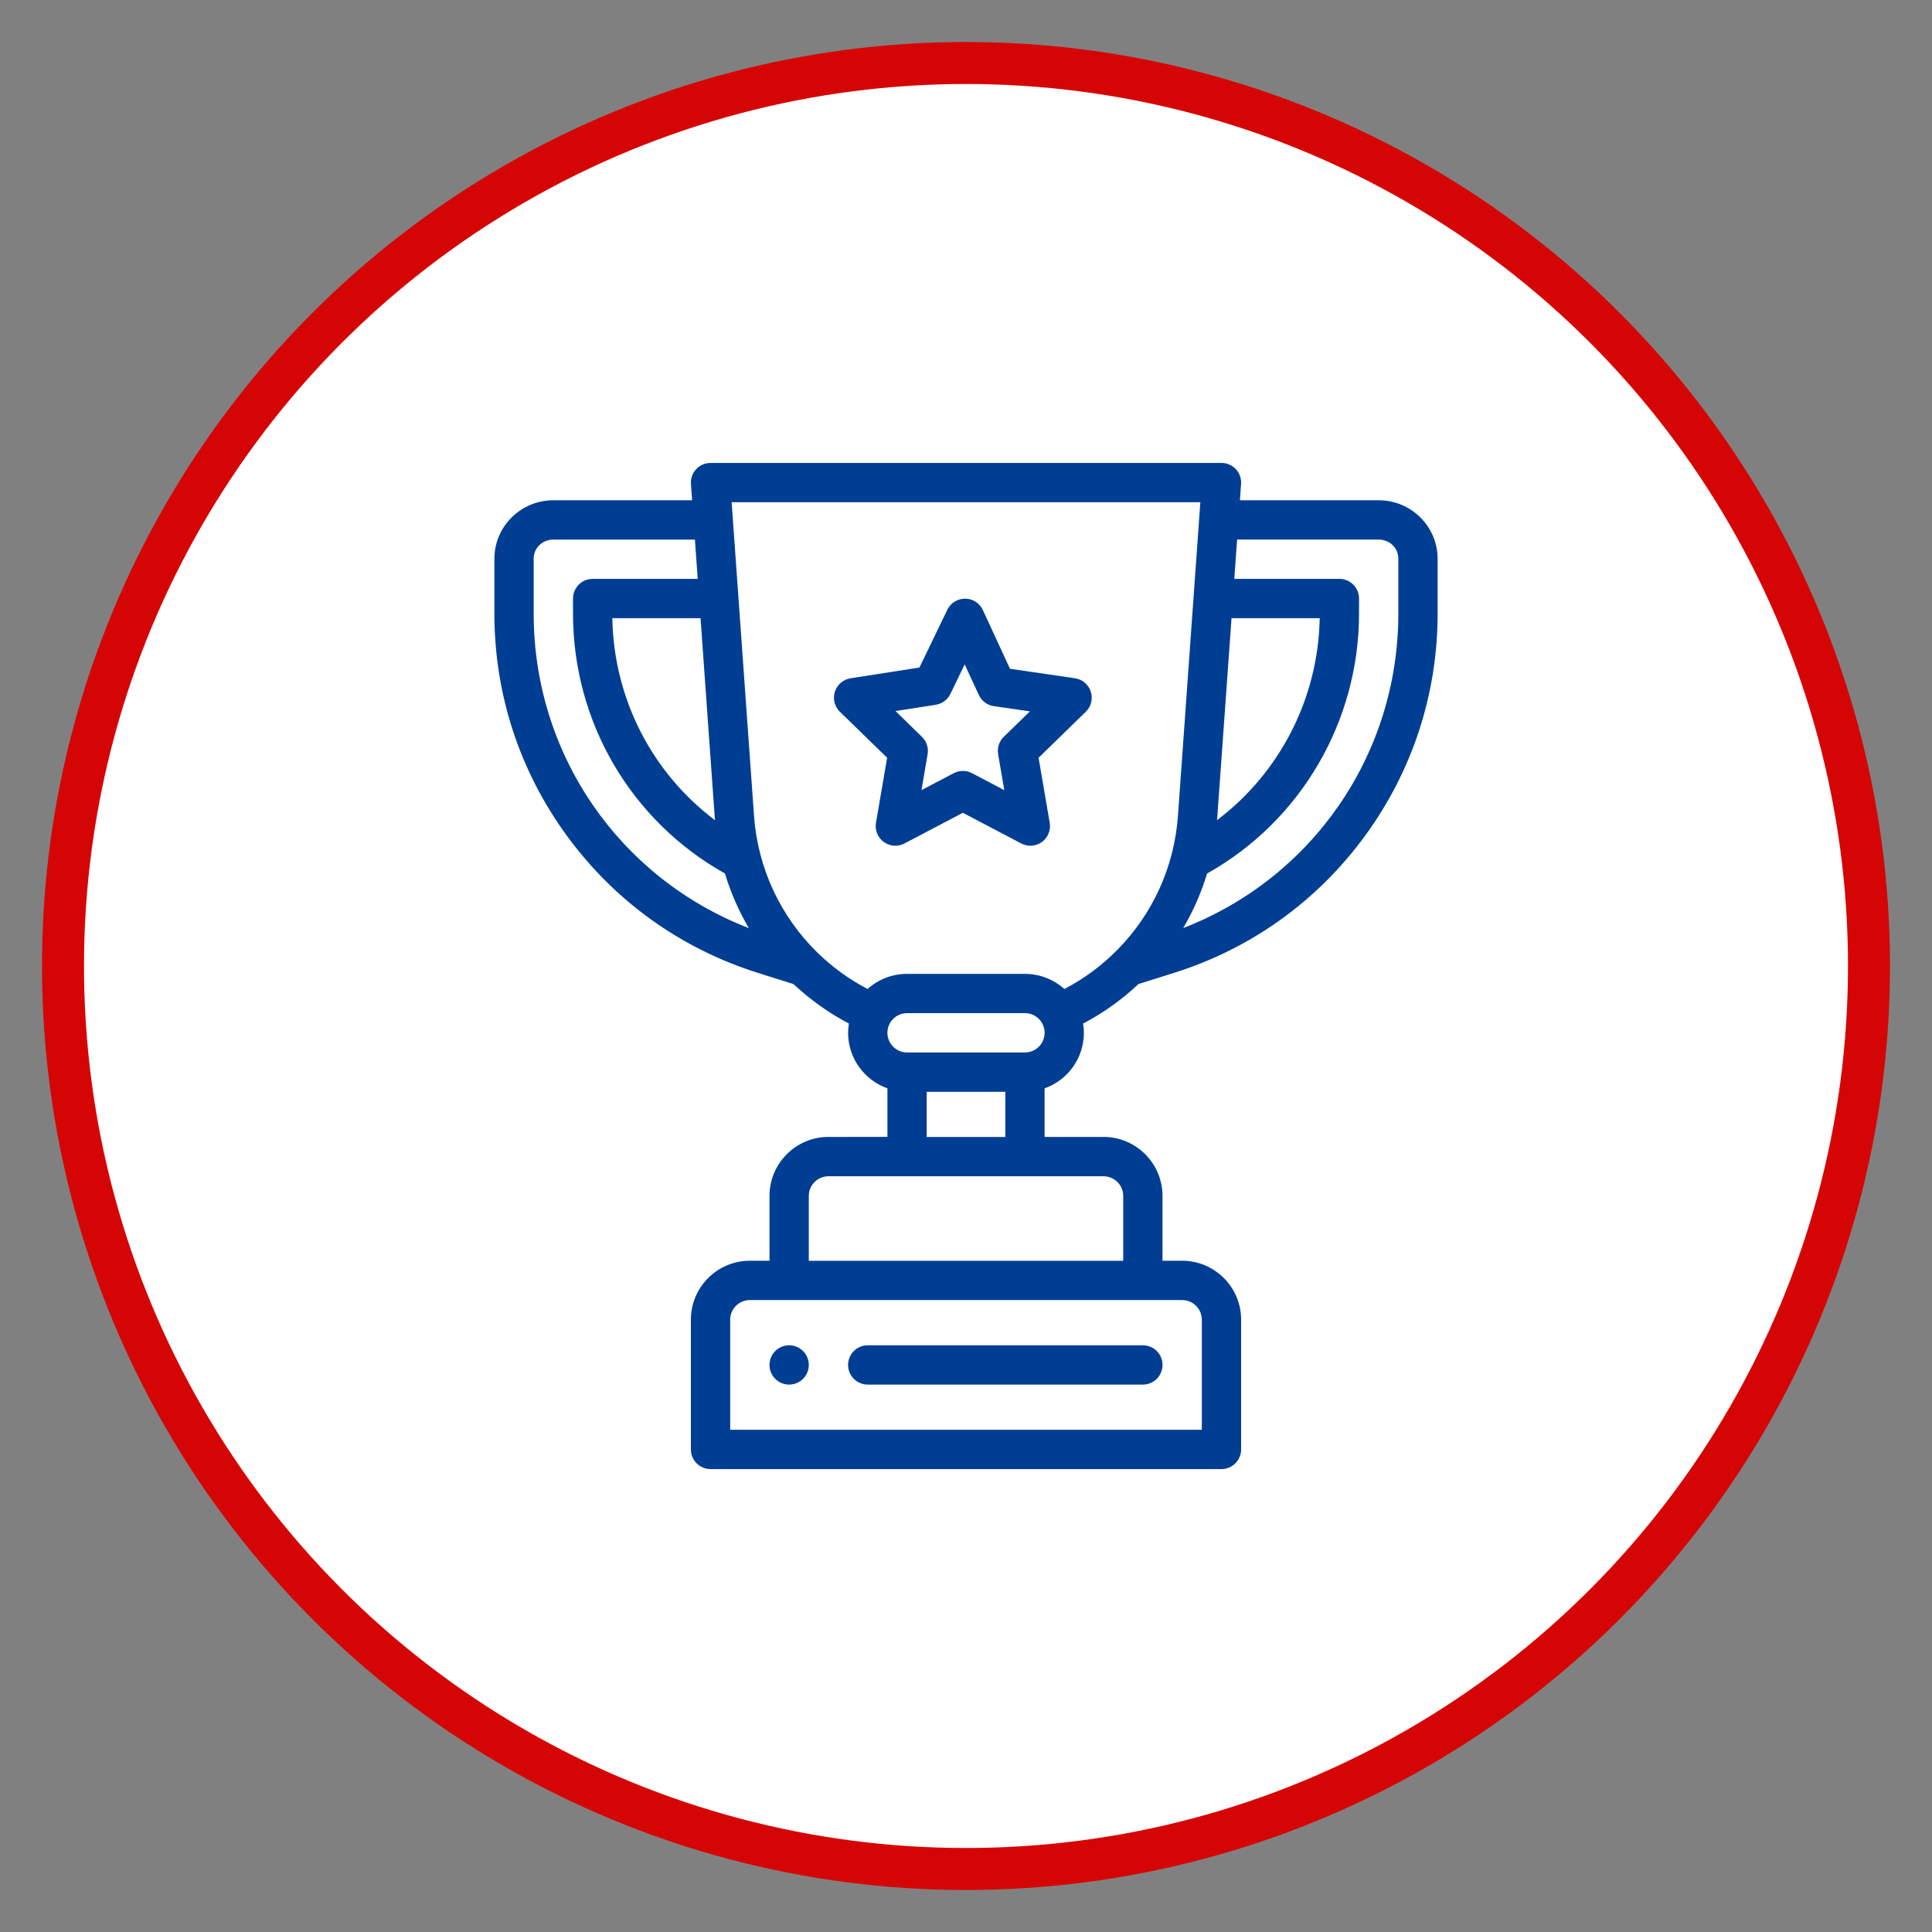
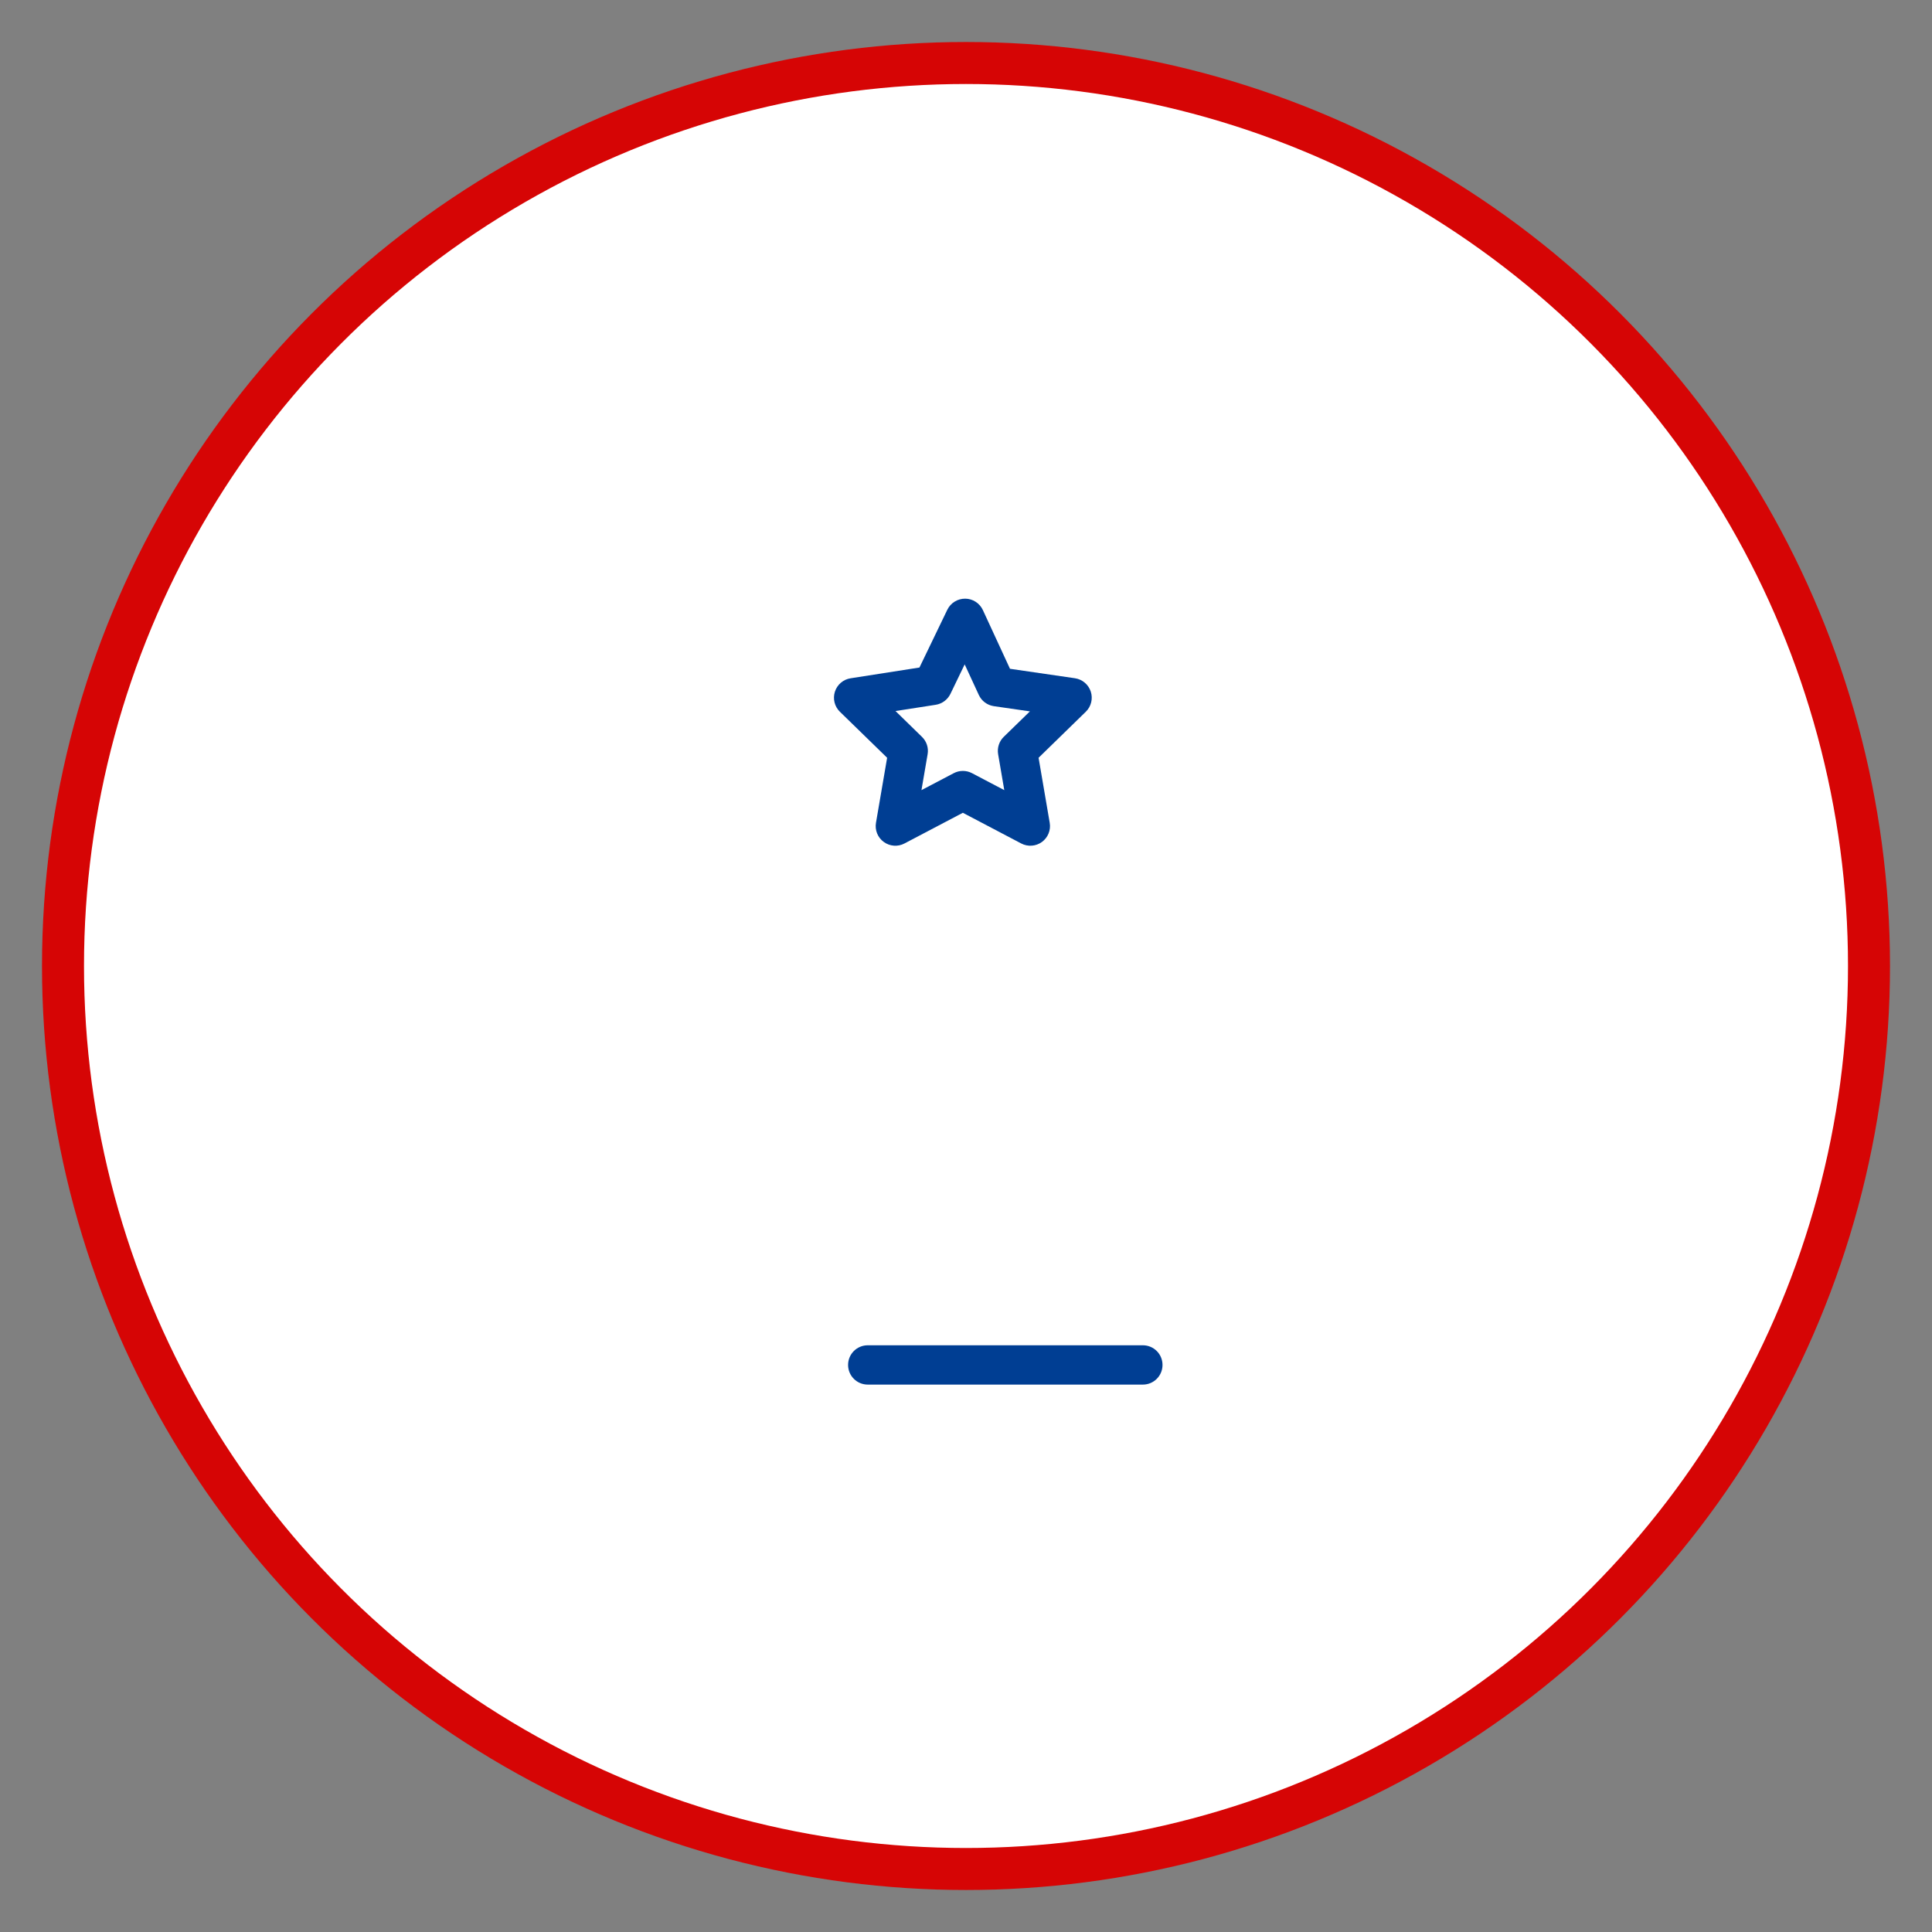
<svg xmlns="http://www.w3.org/2000/svg" version="1.1" id="Capa_1" x="0px" y="0px" width="92px" height="92px" viewBox="0 0 92 92" enable-background="new 0 0 92 92" xml:space="preserve">
  <rect x="0" y="0" width="92" height="92" fill="#808080" stroke="none" />
  <circle fill="#FFFFFF" stroke="#D60505" stroke-width="2" stroke-miterlimit="10" cx="46" cy="46" r="43" />
  <g>
    <g>
      <g>
        <g>
-           <path fill="#003E93" d="M37.578,64.061c-0.517,0-0.936,0.419-0.936,0.936s0.419,0.936,0.936,0.936s0.936-0.419,0.936-0.936      S38.095,64.061,37.578,64.061z" />
-         </g>
+           </g>
      </g>
      <g>
        <g>
          <path fill="#003E93" d="M51.942,32.934c-0.111-0.338-0.402-0.585-0.756-0.637l-3.091-0.45l-1.292-2.797      c-0.152-0.327-0.479-0.54-0.841-0.542c-0.365-0.002-0.693,0.202-0.852,0.528l-1.327,2.751l-3.278,0.512      c-0.351,0.053-0.64,0.302-0.748,0.639c-0.108,0.338-0.016,0.708,0.238,0.955l2.249,2.191l-0.531,3.096      c-0.06,0.35,0.083,0.705,0.372,0.913c0.289,0.212,0.671,0.238,0.985,0.072l2.78-1.461l2.779,1.461      c0.314,0.166,0.699,0.138,0.986-0.071s0.432-0.564,0.371-0.914l-0.53-3.096l2.248-2.191      C51.96,33.646,52.052,33.272,51.942,32.934z M47.798,35.087c-0.221,0.216-0.32,0.524-0.268,0.829l0.293,1.709l-1.537-0.807      c-0.272-0.143-0.598-0.143-0.87,0l-1.537,0.807l0.293-1.709c0.053-0.304-0.048-0.613-0.269-0.827l-1.26-1.23l1.916-0.298      c0.304-0.048,0.564-0.242,0.699-0.518l0.679-1.406l0.673,1.456c0.133,0.288,0.4,0.487,0.715,0.534l1.718,0.248L47.798,35.087z" />
        </g>
      </g>
      <g>
        <g>
          <path fill="#003E93" d="M54.422,64.061H41.321c-0.517,0-0.936,0.418-0.936,0.936s0.419,0.936,0.936,0.936h13.101      c0.519,0,0.936-0.418,0.936-0.936S54.94,64.061,54.422,64.061z" />
        </g>
      </g>
      <g>
        <g>
-           <path fill="#003E93" d="M65.651,23.822h-6.607l0.053-0.775c0.021-0.259-0.069-0.515-0.246-0.705      c-0.178-0.19-0.425-0.297-0.686-0.297h-24.33c-0.26,0-0.508,0.106-0.685,0.297c-0.177,0.19-0.267,0.446-0.248,0.705l0.055,0.775      h-6.608c-1.548,0-2.807,1.25-2.807,2.783v2.614c0,3.844,1.202,7.513,3.476,10.611c2.274,3.1,5.415,5.348,9.081,6.5l1.689,0.532      c0.792,0.744,1.676,1.375,2.634,1.877c-0.022,0.147-0.036,0.294-0.036,0.441c0,1.22,0.782,2.26,1.872,2.646v2.313H39.45      c-1.548,0-2.807,1.26-2.807,2.808v3.088h-0.936c-1.548,0-2.808,1.259-2.808,2.807v6.177c0,0.519,0.419,0.937,0.936,0.937h24.33      c0.518,0,0.936-0.418,0.936-0.937v-6.177c0-1.548-1.26-2.807-2.807-2.807h-0.937v-3.088c0-1.548-1.26-2.808-2.808-2.808h-2.807      v-2.313c1.079-0.381,1.871-1.412,1.871-2.646c0-0.147-0.014-0.294-0.036-0.439c0.962-0.506,1.847-1.138,2.64-1.885      c0.014-0.006,0.03-0.008,0.043-0.012l1.637-0.515c3.668-1.152,6.81-3.402,9.084-6.5c2.273-3.1,3.477-6.771,3.477-10.614v-2.611      C68.458,25.072,67.198,23.822,65.651,23.822z M57.961,38.982l0.683-9.545h4.199c-0.068,3.816-1.897,7.36-4.889,9.618      C57.954,39.031,57.958,39.006,57.961,38.982z M34.04,38.98c0.002,0.025,0.004,0.053,0.006,0.077      c-2.998-2.256-4.821-5.784-4.887-9.62h4.2L34.04,38.98z M25.413,29.22v-2.614c0-0.511,0.411-0.911,0.936-0.911h6.742      l0.134,1.871h-5.003c-0.518,0-0.936,0.418-0.936,0.937v0.718c0,5.163,2.765,9.872,7.236,12.374      c0.275,0.911,0.656,1.782,1.136,2.601C29.487,41.805,25.413,35.914,25.413,29.22z M56.294,61.908      c0.516,0,0.936,0.419,0.936,0.936v5.24H34.771v-5.24c0-0.517,0.42-0.936,0.936-0.936C35.909,61.908,55.893,61.908,56.294,61.908      z M52.55,56.013c0.518,0,0.937,0.42,0.937,0.937v3.088H38.514v-3.088c0-0.517,0.419-0.937,0.936-0.937      C40.958,56.013,51.05,56.013,52.55,56.013z M44.128,54.142v-2.152h3.744v2.152H44.128z M48.808,50.117h-5.615      c-0.517,0-0.936-0.419-0.936-0.936c0-0.512,0.415-0.936,0.936-0.936h5.615c0.512,0,0.936,0.414,0.936,0.936      C49.743,49.698,49.323,50.117,48.808,50.117z M53.226,45.211c-0.748,0.762-1.603,1.395-2.541,1.885      c-0.509-0.457-1.176-0.721-1.877-0.721h-5.615c-0.7,0-1.361,0.254-1.878,0.72c-0.874-0.456-1.675-1.034-2.386-1.729      c-1.767-1.725-2.847-4.033-3.023-6.518L34.84,23.916h22.319l-1.066,14.932C55.919,41.272,54.896,43.511,53.226,45.211z       M66.587,29.217c0,6.693-4.074,12.586-10.243,14.976c0.479-0.816,0.862-1.688,1.136-2.597l0,0      c4.463-2.498,7.236-7.242,7.236-12.382v-0.712c0-0.519-0.418-0.937-0.937-0.937h-5.003l0.134-1.871h6.741      c0.524,0,0.936,0.4,0.936,0.911V29.217z" />
-         </g>
+           </g>
      </g>
    </g>
  </g>
</svg>